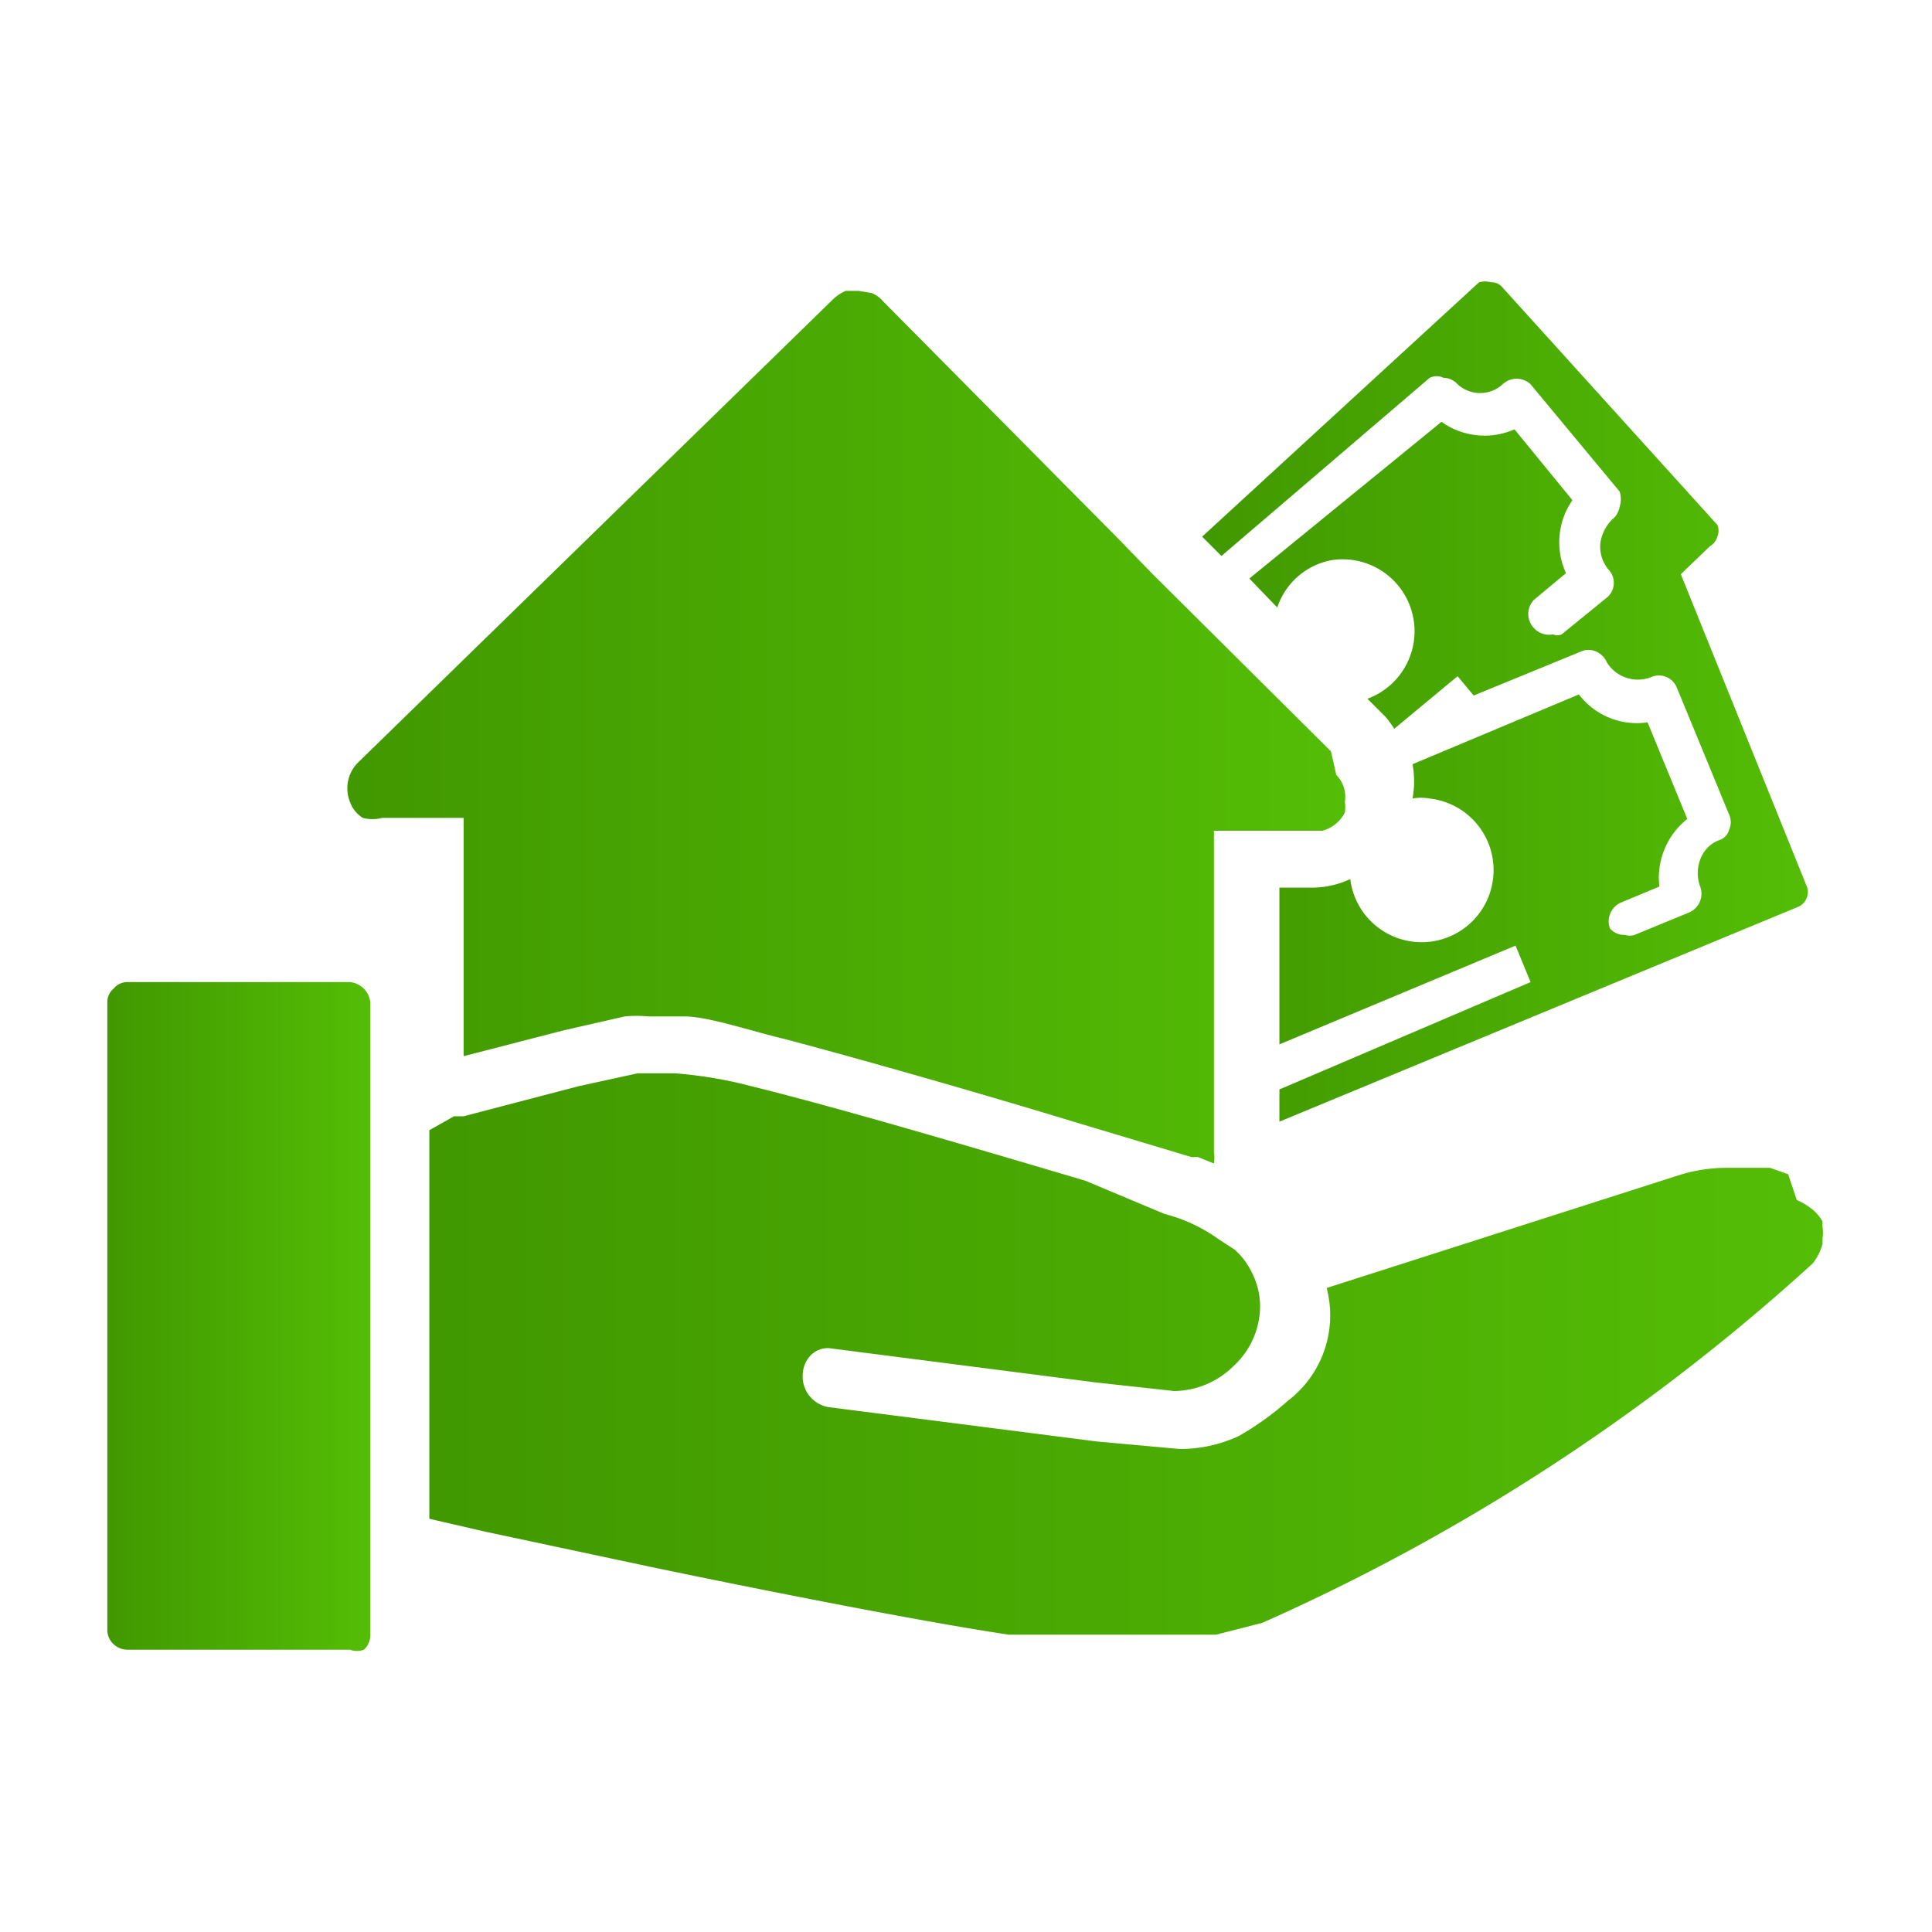
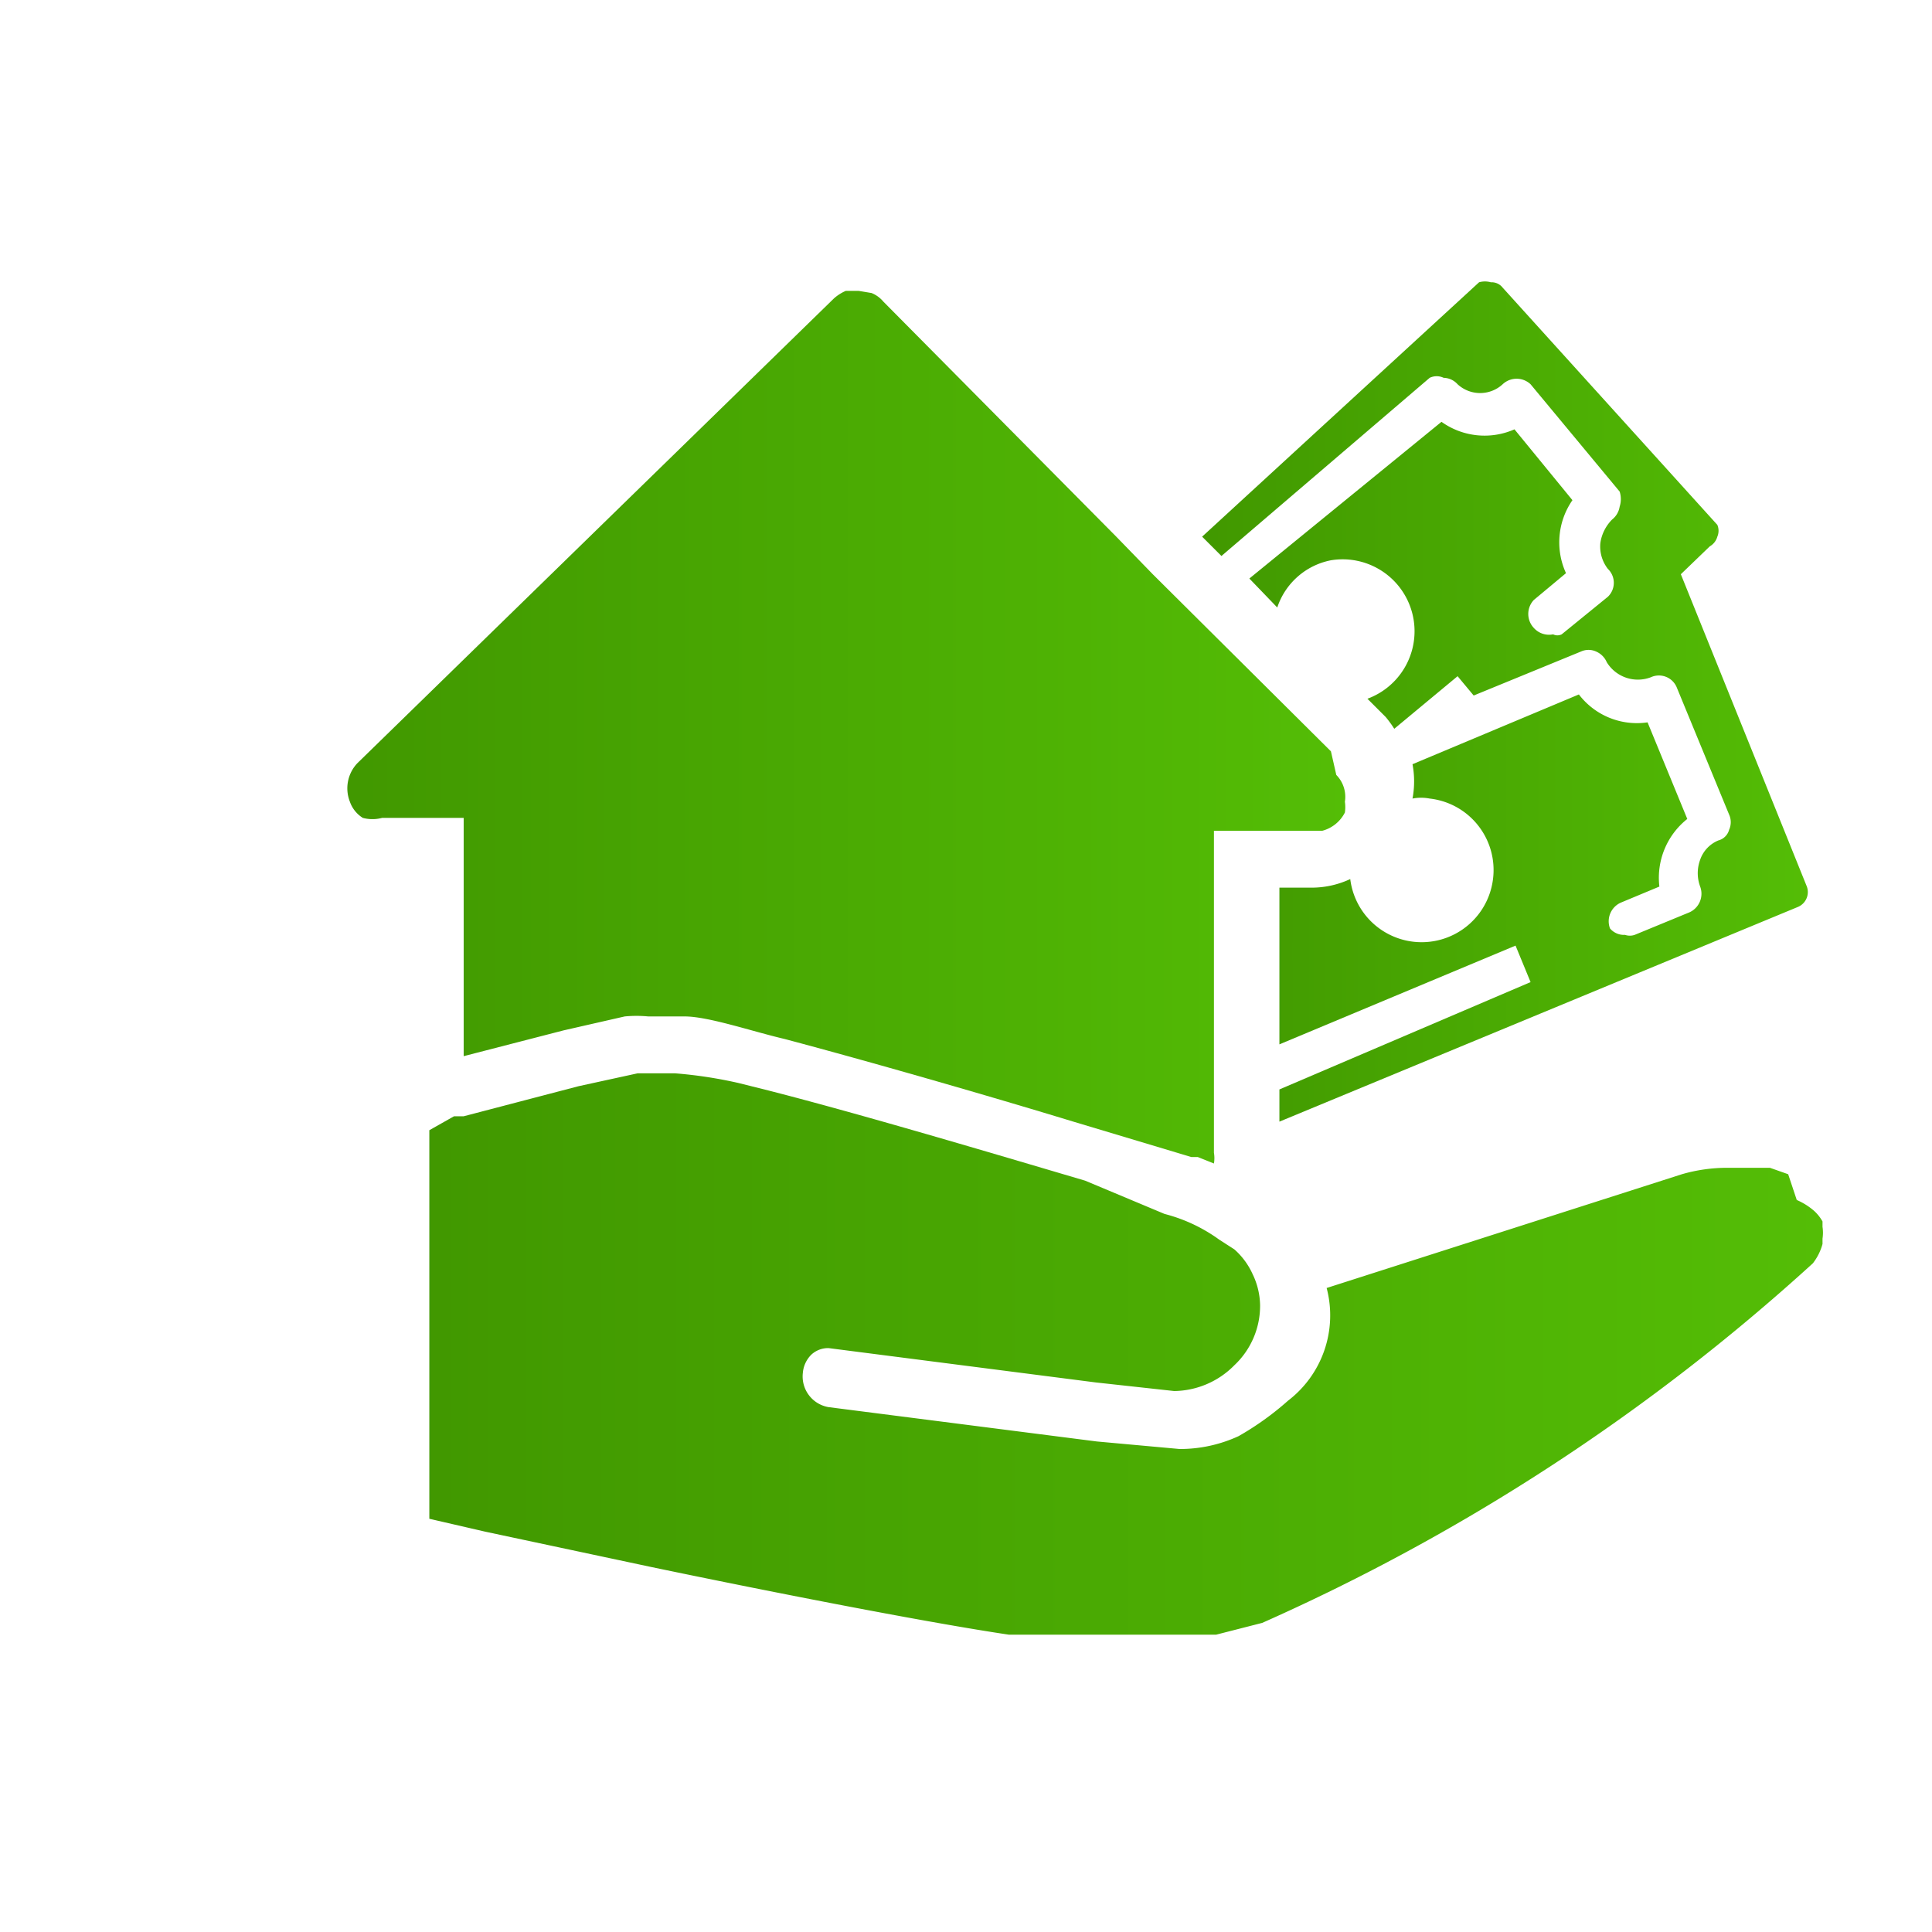
<svg xmlns="http://www.w3.org/2000/svg" xmlns:xlink="http://www.w3.org/1999/xlink" id="Vrstva_1" data-name="Vrstva 1" viewBox="0 0 18 18">
  <defs>
    <style>.cls-1{fill:url(#Nepojmenovaný_přechod_7);}.cls-2{fill:url(#Nepojmenovaný_přechod_7-2);}.cls-3{fill:url(#Nepojmenovaný_přechod_7-3);}.cls-4{fill:url(#Nepojmenovaný_přechod_7-4);}</style>
    <linearGradient id="Nepojmenovaný_přechod_7" x1="11.2" y1="6.53" x2="16.86" y2="6.53" gradientUnits="userSpaceOnUse">
      <stop offset="0" stop-color="#419800" />
      <stop offset="1" stop-color="#54bd06" />
    </linearGradient>
    <linearGradient id="Nepojmenovaný_přechod_7-2" x1="3.23" y1="6.76" x2="12.56" y2="6.76" xlink:href="#Nepojmenovaný_přechod_7" />
    <linearGradient id="Nepojmenovaný_přechod_7-3" x1="1" y1="12.26" x2="3.45" y2="12.26" xlink:href="#Nepojmenovaný_přechod_7" />
    <linearGradient id="Nepojmenovaný_přechod_7-4" x1="4.02" y1="12.63" x2="17" y2="12.63" xlink:href="#Nepojmenovaný_přechod_7" />
  </defs>
  <title>18x18px</title>
  <path class="cls-1" d="M13.32,3.52a.15.15,0,0,1,.13,0,.18.18,0,0,1,.13.06l0,0a.31.31,0,0,0,.42,0,.19.19,0,0,1,.26,0l.83,1a.23.23,0,0,1,0,.14.19.19,0,0,1-.07.12.39.39,0,0,0-.11.22.34.34,0,0,0,.07.24.18.18,0,0,1,0,.26l-.43.35a.09.09,0,0,1-.08,0,.19.19,0,0,1-.18-.06.19.19,0,0,1,0-.26l.3-.25a.69.69,0,0,1,.06-.68L14.11,4a.69.69,0,0,1-.68-.07L11.64,5.39l.26.27a.66.66,0,0,1,.5-.44.67.67,0,0,1,.34,1.29l.17.17a1,1,0,0,1,.08.11l.59-.49.15.18,1-.41a.17.17,0,0,1,.14,0,.19.19,0,0,1,.1.1s0,0,0,0a.34.34,0,0,0,.41.14.18.18,0,0,1,.24.09l.49,1.19a.17.17,0,0,1,0,.14.14.14,0,0,1-.1.1.3.3,0,0,0-.17.18.36.36,0,0,0,0,.25.19.19,0,0,1-.1.24l-.51.21a.14.14,0,0,1-.09,0A.17.17,0,0,1,15,8.65a.19.19,0,0,1,.1-.24l.36-.15a.7.7,0,0,1,.26-.63l-.37-.9a.68.68,0,0,1-.64-.26l-1.55.65a.87.87,0,0,1,0,.32.42.42,0,0,1,.16,0,.67.67,0,0,1,.59.75.67.67,0,0,1-1.33,0,.85.85,0,0,1-.35.08h-.31V9.73l2.2-.92.14.34-2.34,1v.3l4.83-2a.15.15,0,0,0,.08-.2L15.66,5.35l.27-.26A.15.15,0,0,0,16,5a.14.14,0,0,0,0-.11L14,2.68a.13.13,0,0,0-.11-.05.2.2,0,0,0-.11,0L11.2,5l.18.18Z" />
  <path class="cls-2" d="M3.38,7.62a.35.35,0,0,0,.18,0h.76V9.84l.93-.24.57-.13a1.15,1.15,0,0,1,.22,0l.11,0h.23c.22,0,.63.14.93.21.79.21,1.87.52,2.69.77l.6.18.5.15.06,0,.15.06a.3.3,0,0,0,0-.1v-3h.92l.09,0a.33.33,0,0,0,.21-.17.34.34,0,0,0,0-.1h0a.29.29,0,0,0-.08-.25L12.4,7h0L10.74,5.35,10.4,5,8.23,2.81a.28.28,0,0,0-.11-.08h0L8,2.71H7.88a.41.41,0,0,0-.11.07L3.33,7.11a.34.34,0,0,0-.07.36A.29.29,0,0,0,3.38,7.62Z" />
-   <path class="cls-3" d="M1.19,15.37H3.26a.19.19,0,0,0,.13,0,.18.18,0,0,0,.06-.14h0v-.55h0V10.08h0V9.34a.21.21,0,0,0-.19-.19H1.19a.16.16,0,0,0-.13.06A.16.16,0,0,0,1,9.34v5.84H1a.18.18,0,0,0,.06.14A.19.19,0,0,0,1.19,15.37Z" />
  <path class="cls-4" d="M16.66,10.94l-.17-.06h-.07l-.17,0h-.16a1.52,1.52,0,0,0-.42.06L12.36,12A1,1,0,0,1,12,13.05a2.71,2.71,0,0,1-.46.33,1.3,1.3,0,0,1-.55.12h0l-.77-.07-2.5-.32a.29.29,0,0,1-.24-.32.27.27,0,0,1,.08-.17h0a.23.23,0,0,1,.16-.06h0l2.49.32.73.08a.8.8,0,0,0,.56-.24.76.76,0,0,0,.24-.56.69.69,0,0,0-.07-.29.68.68,0,0,0-.17-.23l-.14-.09a1.51,1.51,0,0,0-.51-.24L10.11,11c-.88-.26-2.09-.62-2.95-.84l-.28-.07A4.13,4.13,0,0,0,6.29,10H6.13l-.19,0-.55.12-1.07.28-.09,0L4,10.53v3.62l.52.12,1.55.33c1.2.25,2.59.52,3.33.63l.28,0h.16l.11,0h.48l.14,0,.1,0,.17,0,.13,0,.23,0,.13,0,.43-.11a19.15,19.15,0,0,0,5.13-3.35.51.51,0,0,0,.09-.18v-.05a.37.37,0,0,0,0-.11s0,0,0-.05a.39.39,0,0,0-.08-.1l0,0a.62.62,0,0,0-.16-.1Z" />
</svg>